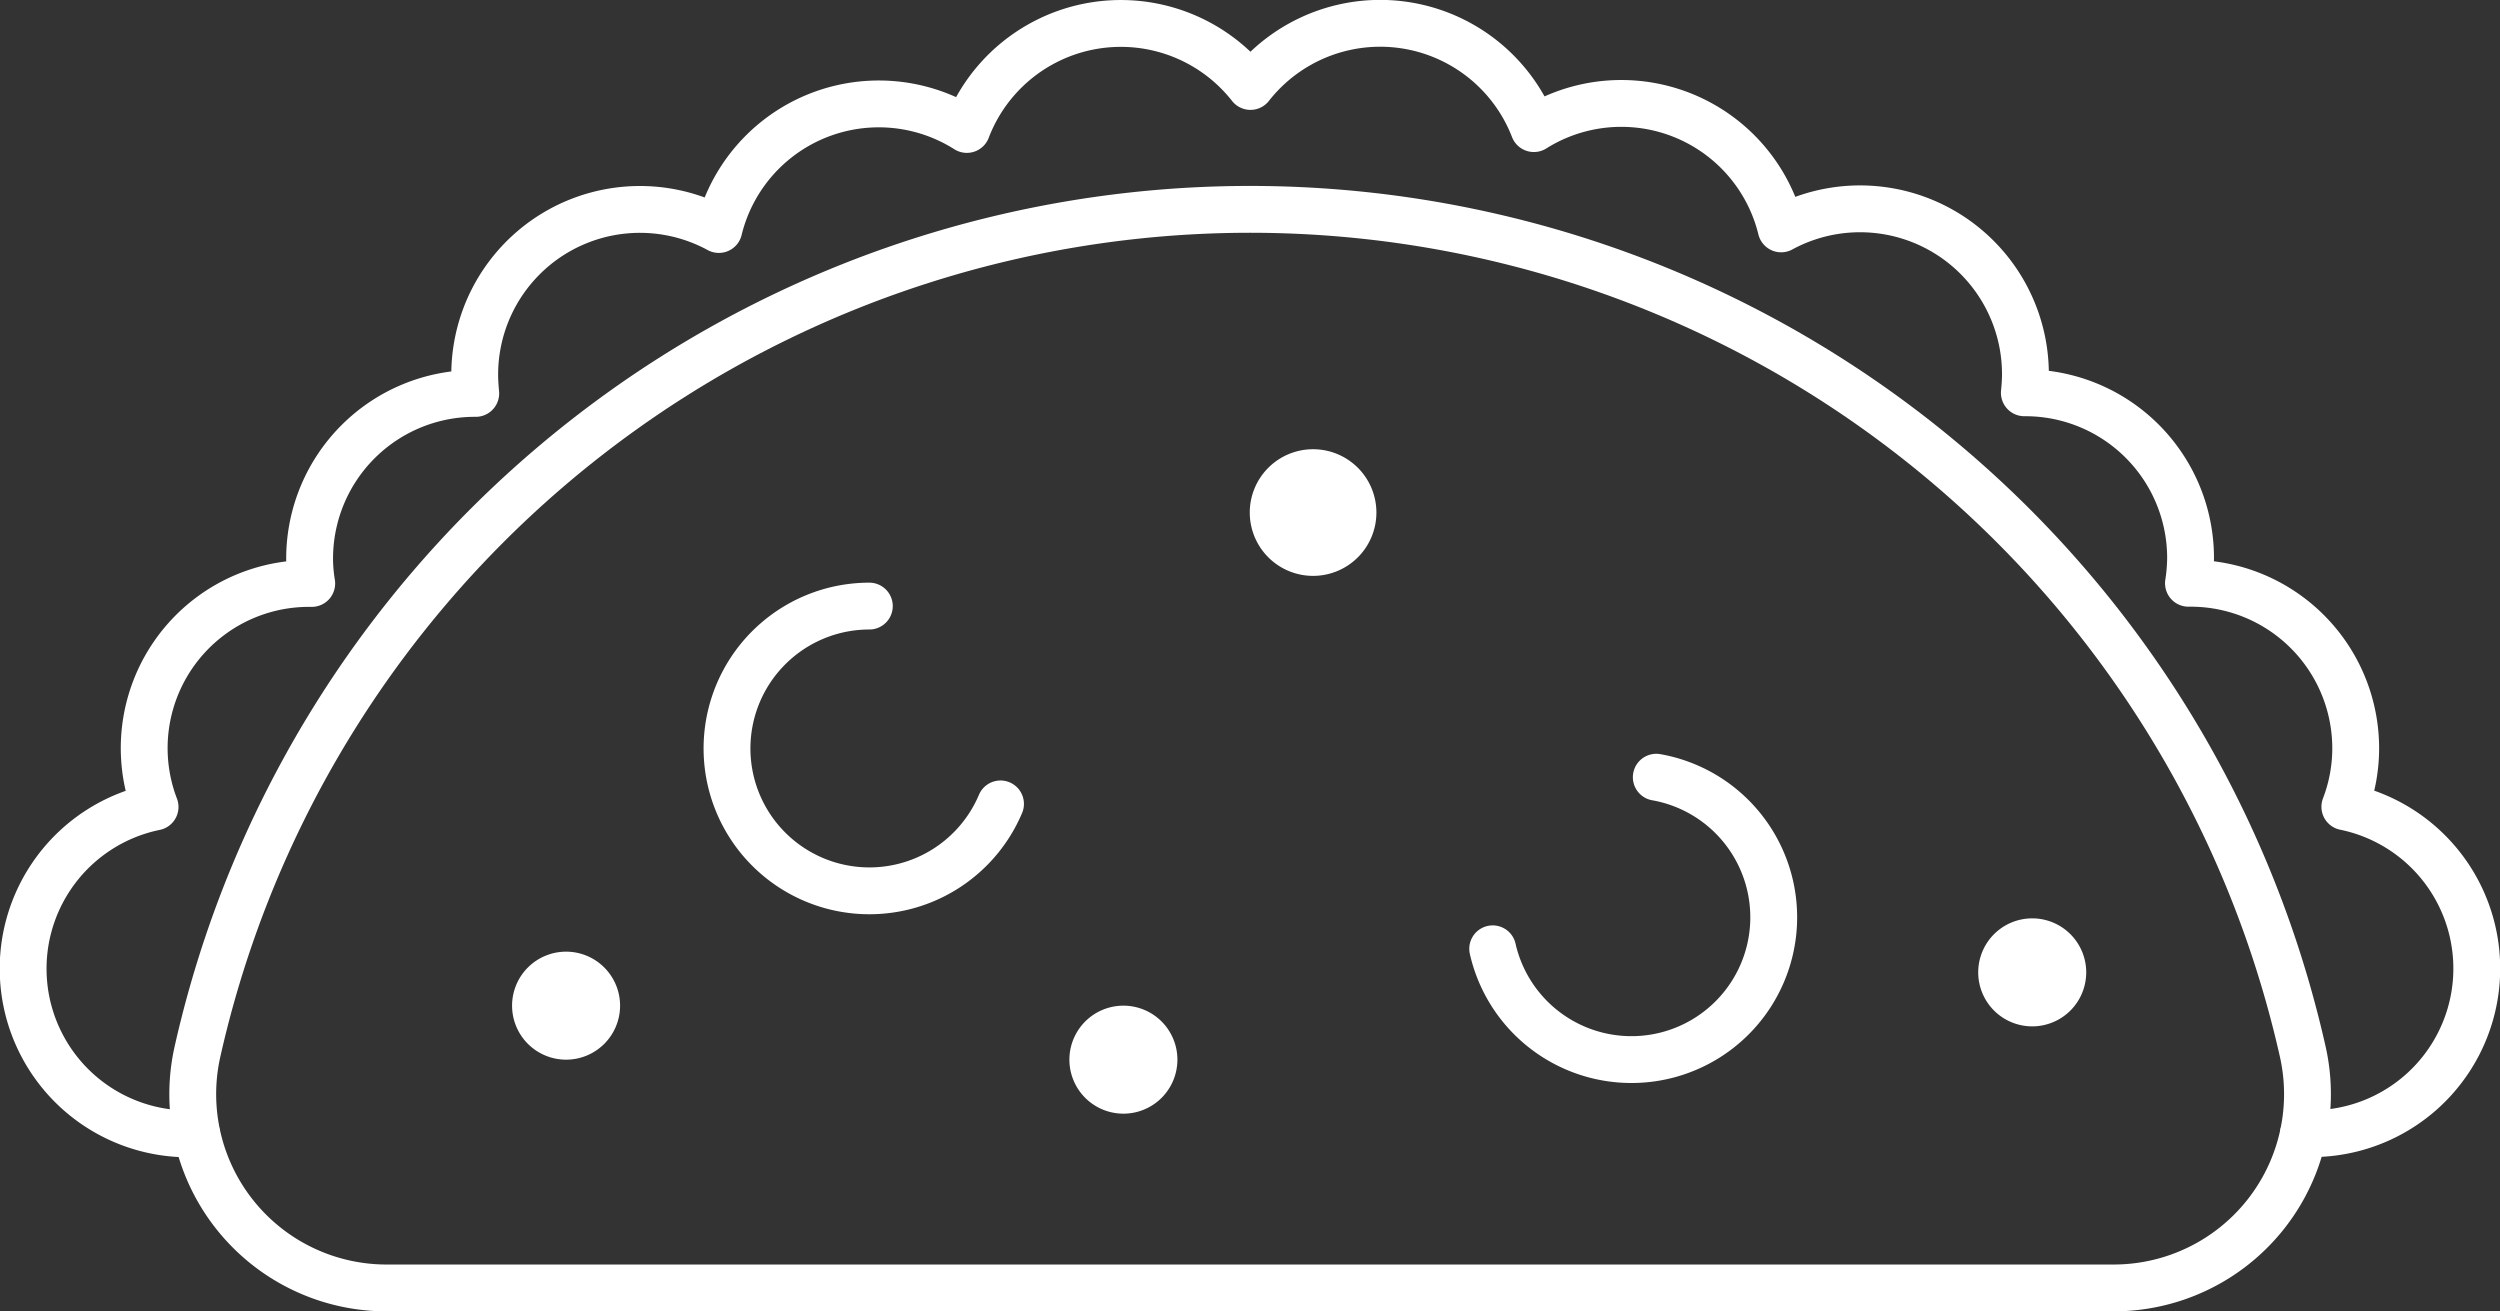
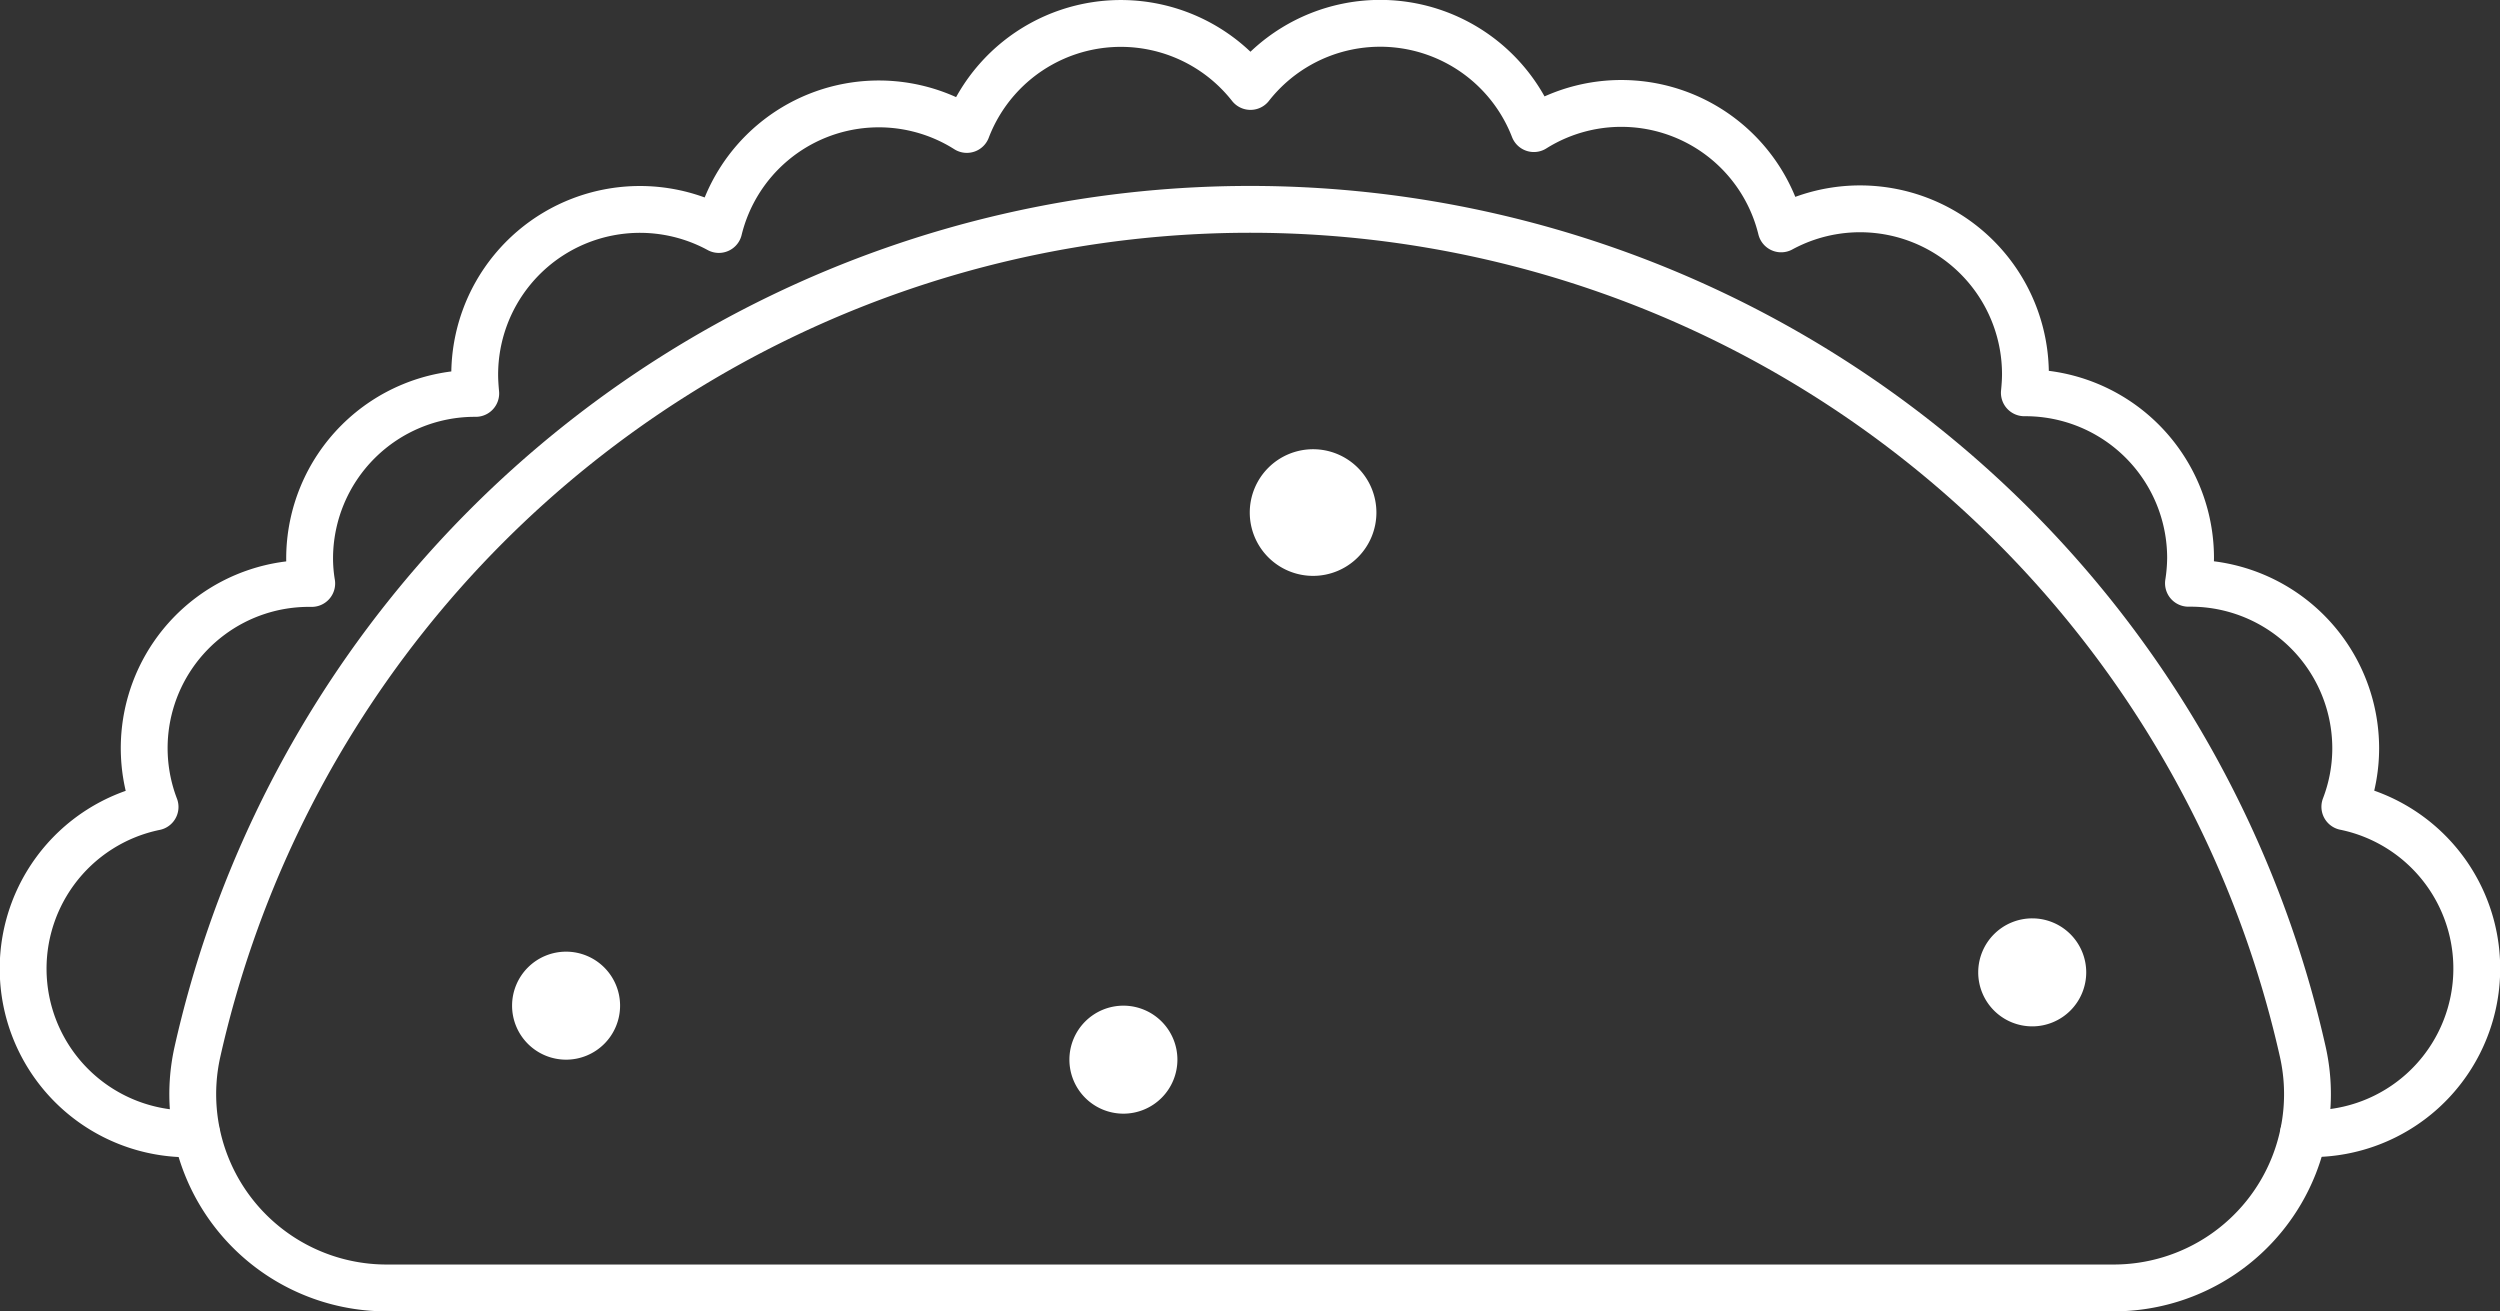
<svg xmlns="http://www.w3.org/2000/svg" width="53.38" height="28" viewBox="0 0 53.38 28">
  <rect x="0" y="0" width="53.38" height="28" fill="#333333" stroke="none" />
  <g id="Group" transform="translate(-244.5 -543.5)">
    <path id="Vector" d="M22.579,0A23.038,23.038,0,0,0,.1,18,4.138,4.138,0,0,0,4.143,23.03H41.015A4.138,4.138,0,0,0,45.059,18,23.041,23.041,0,0,0,22.579,0Z" transform="translate(248.613 547.97)" fill="none" stroke="#fff" stroke-linecap="round" stroke-linejoin="round" stroke-width="1" />
    <path id="Vector-2" data-name="Vector" d="M48.684,23.706c.055,0,.113,0,.171,0a3.526,3.526,0,0,0,.712-6.98,3.482,3.482,0,0,0,.232-1.246,3.525,3.525,0,0,0-3.526-3.526h-.045a3.67,3.67,0,0,0,.045-.538,3.527,3.527,0,0,0-3.526-3.529c-.01,0-.016,0-.023,0,.013-.132.023-.264.023-.4a3.531,3.531,0,0,0-5.216-3.1,3.513,3.513,0,0,0-5.28-2.141A3.519,3.519,0,0,0,26.2,1.346a3.52,3.52,0,0,0-6.056.918A3.515,3.515,0,0,0,14.849,4.4,3.528,3.528,0,0,0,9.636,7.5c0,.135.01.267.022.4l-.022,0A3.527,3.527,0,0,0,6.111,11.42a3.274,3.274,0,0,0,.045.538H6.111a3.516,3.516,0,0,0-3.3,4.772,3.526,3.526,0,0,0,.712,6.98c.058,0,.116,0,.174,0" transform="translate(245 544)" fill="none" stroke="#fff" stroke-linecap="round" stroke-linejoin="round" stroke-width="1" />
-     <path id="Vector-3" data-name="Vector" d="M5.84,4.224A3.04,3.04,0,1,1,3.039,0" transform="translate(260.023 556.441)" fill="none" stroke="#fff" stroke-linecap="round" stroke-linejoin="round" stroke-width="1" />
-     <path id="Vector-4" data-name="Vector" d="M3.493,0A3.038,3.038,0,1,1,0,3.664" transform="translate(276.372 560.095)" fill="none" stroke="#fff" stroke-linecap="round" stroke-linejoin="round" stroke-width="1" />
    <path id="Vector-5" data-name="Vector" d="M2.7,1.352A1.352,1.352,0,1,1,1.352,0,1.352,1.352,0,0,1,2.7,1.352Z" transform="translate(271.189 553.092)" fill="#fff" />
    <path id="Vector-6" data-name="Vector" d="M2.305,1.153A1.153,1.153,0,1,1,1.153,0,1.153,1.153,0,0,1,2.305,1.153Z" transform="translate(267.335 564.973)" fill="#fff" />
    <path id="Vector-7" data-name="Vector" d="M2.305,1.153A1.153,1.153,0,1,1,1.153,0,1.153,1.153,0,0,1,2.305,1.153Z" transform="translate(286.74 563.109)" fill="#fff" />
    <path id="Vector-8" data-name="Vector" d="M2.305,1.153A1.153,1.153,0,1,1,1.153,0,1.153,1.153,0,0,1,2.305,1.153Z" transform="translate(255.435 563.82)" fill="#fff" />
  </g>
</svg>